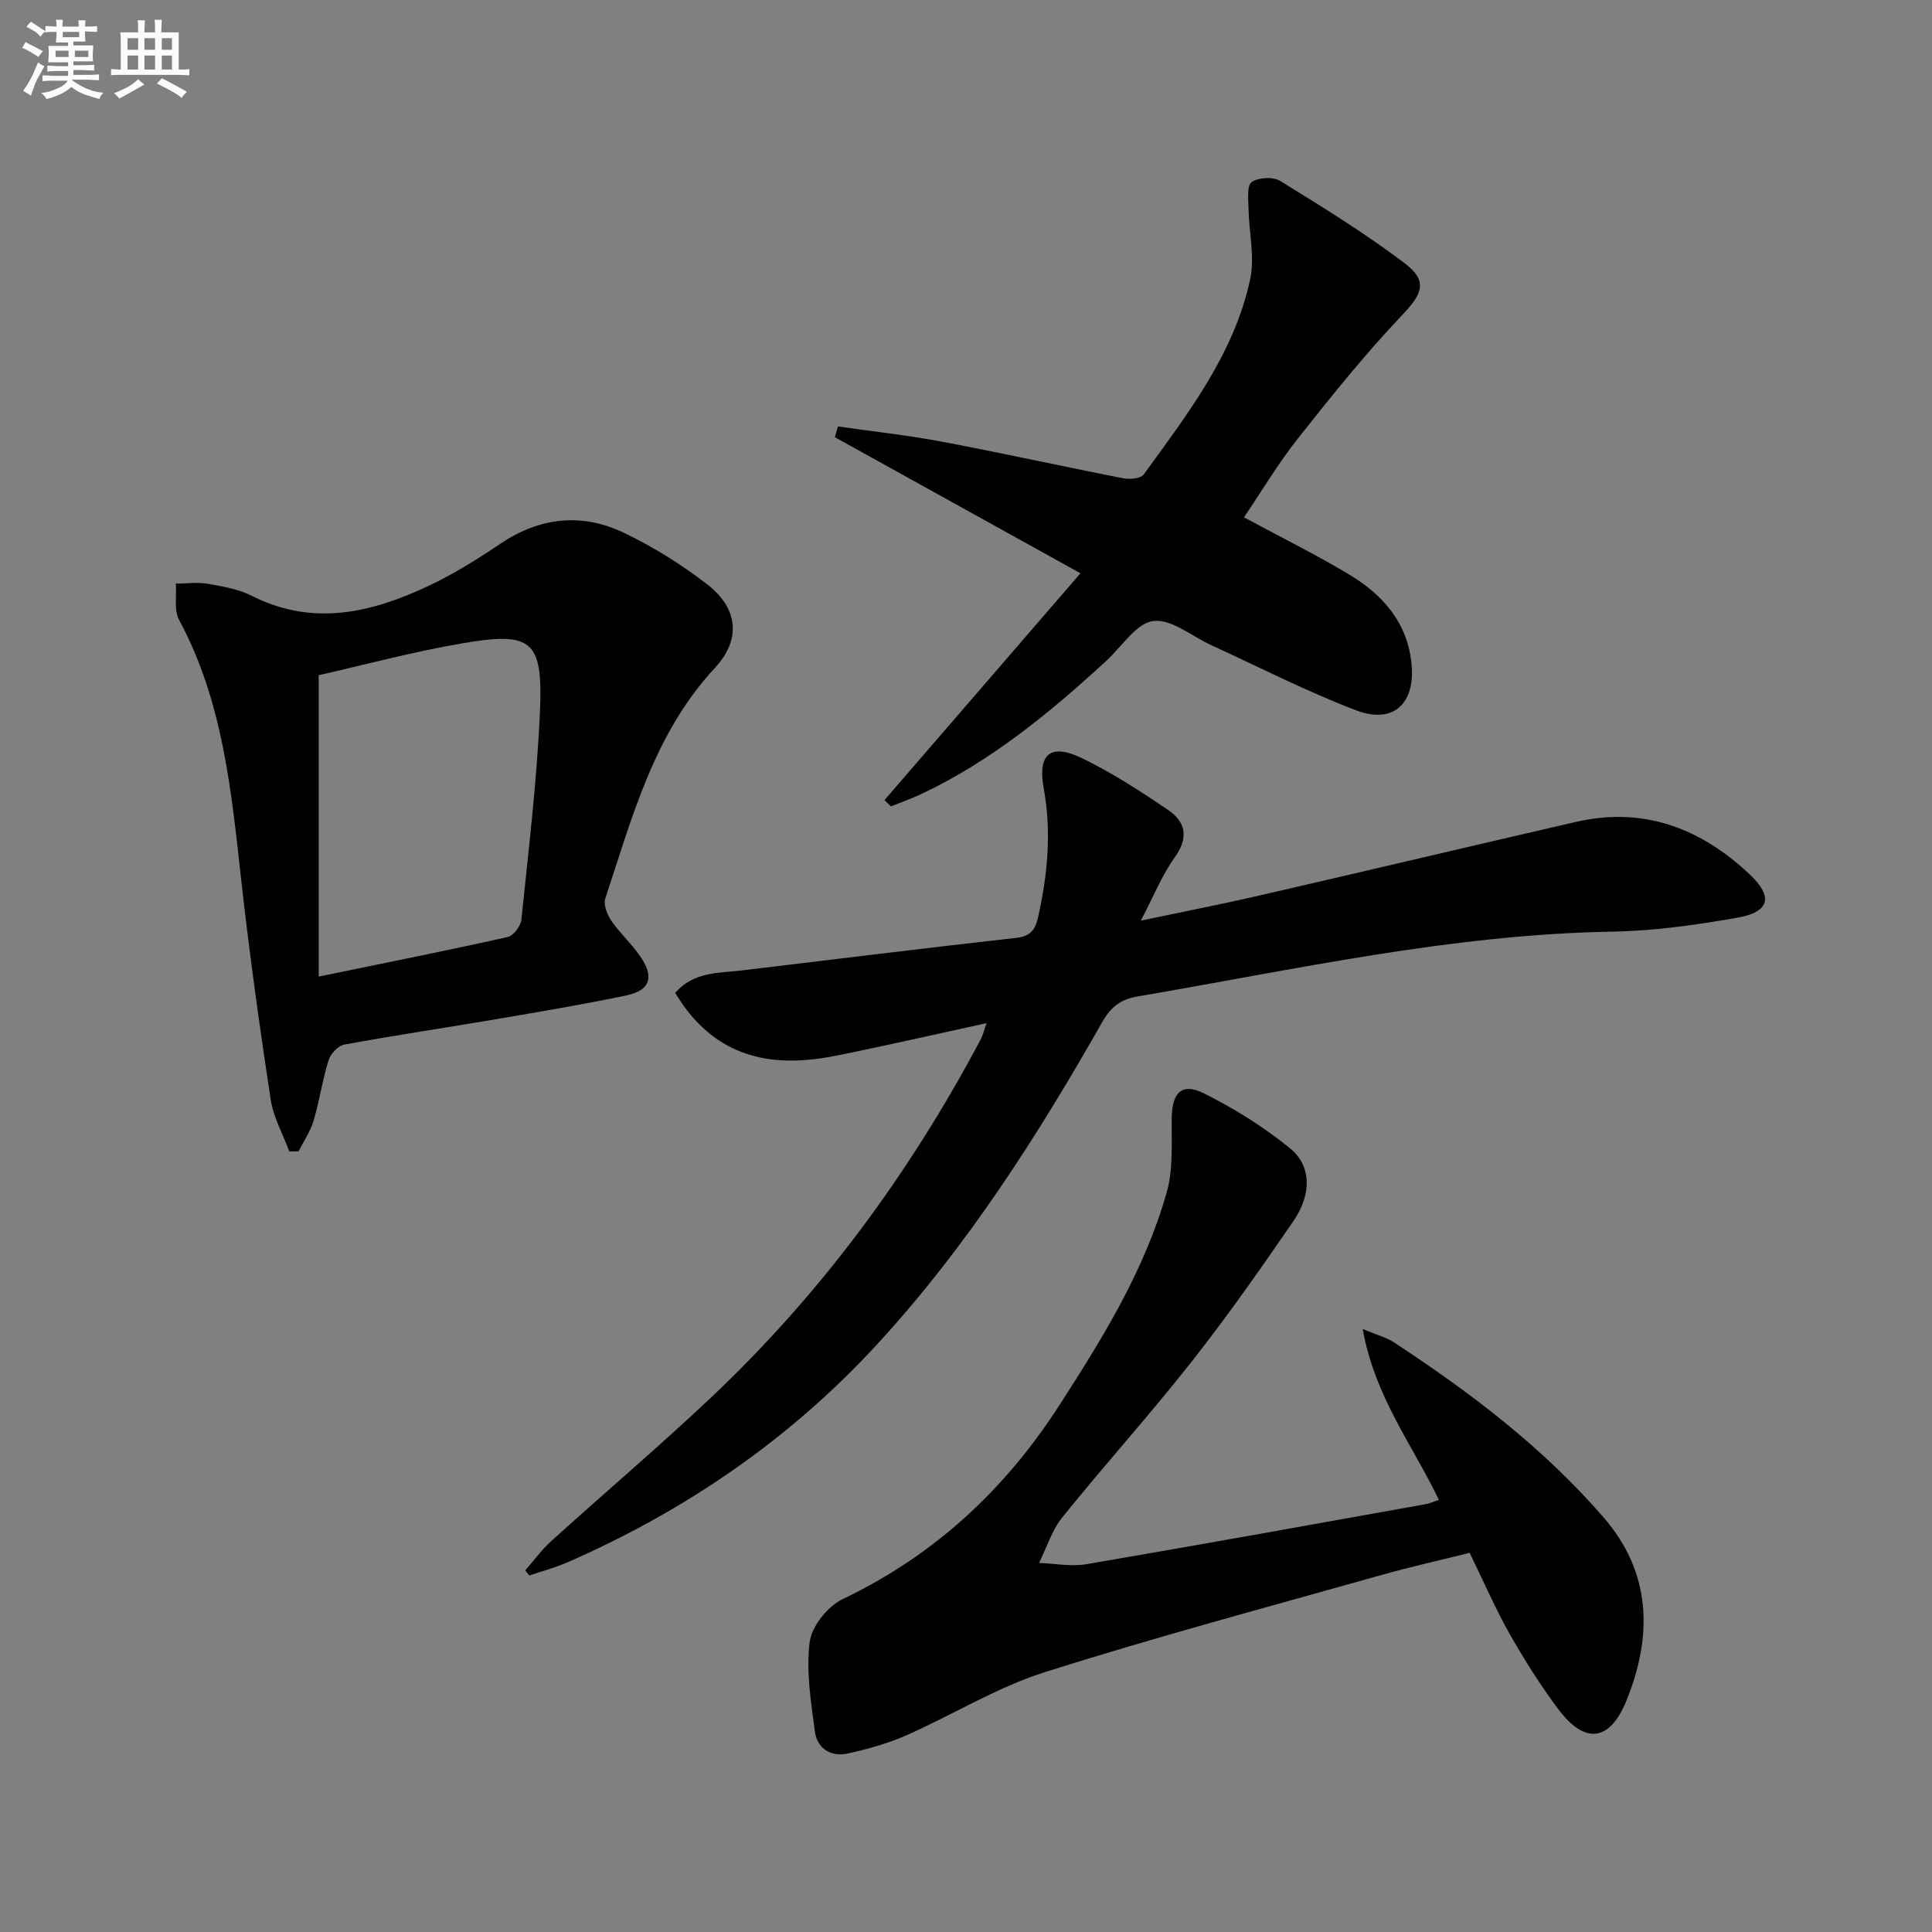
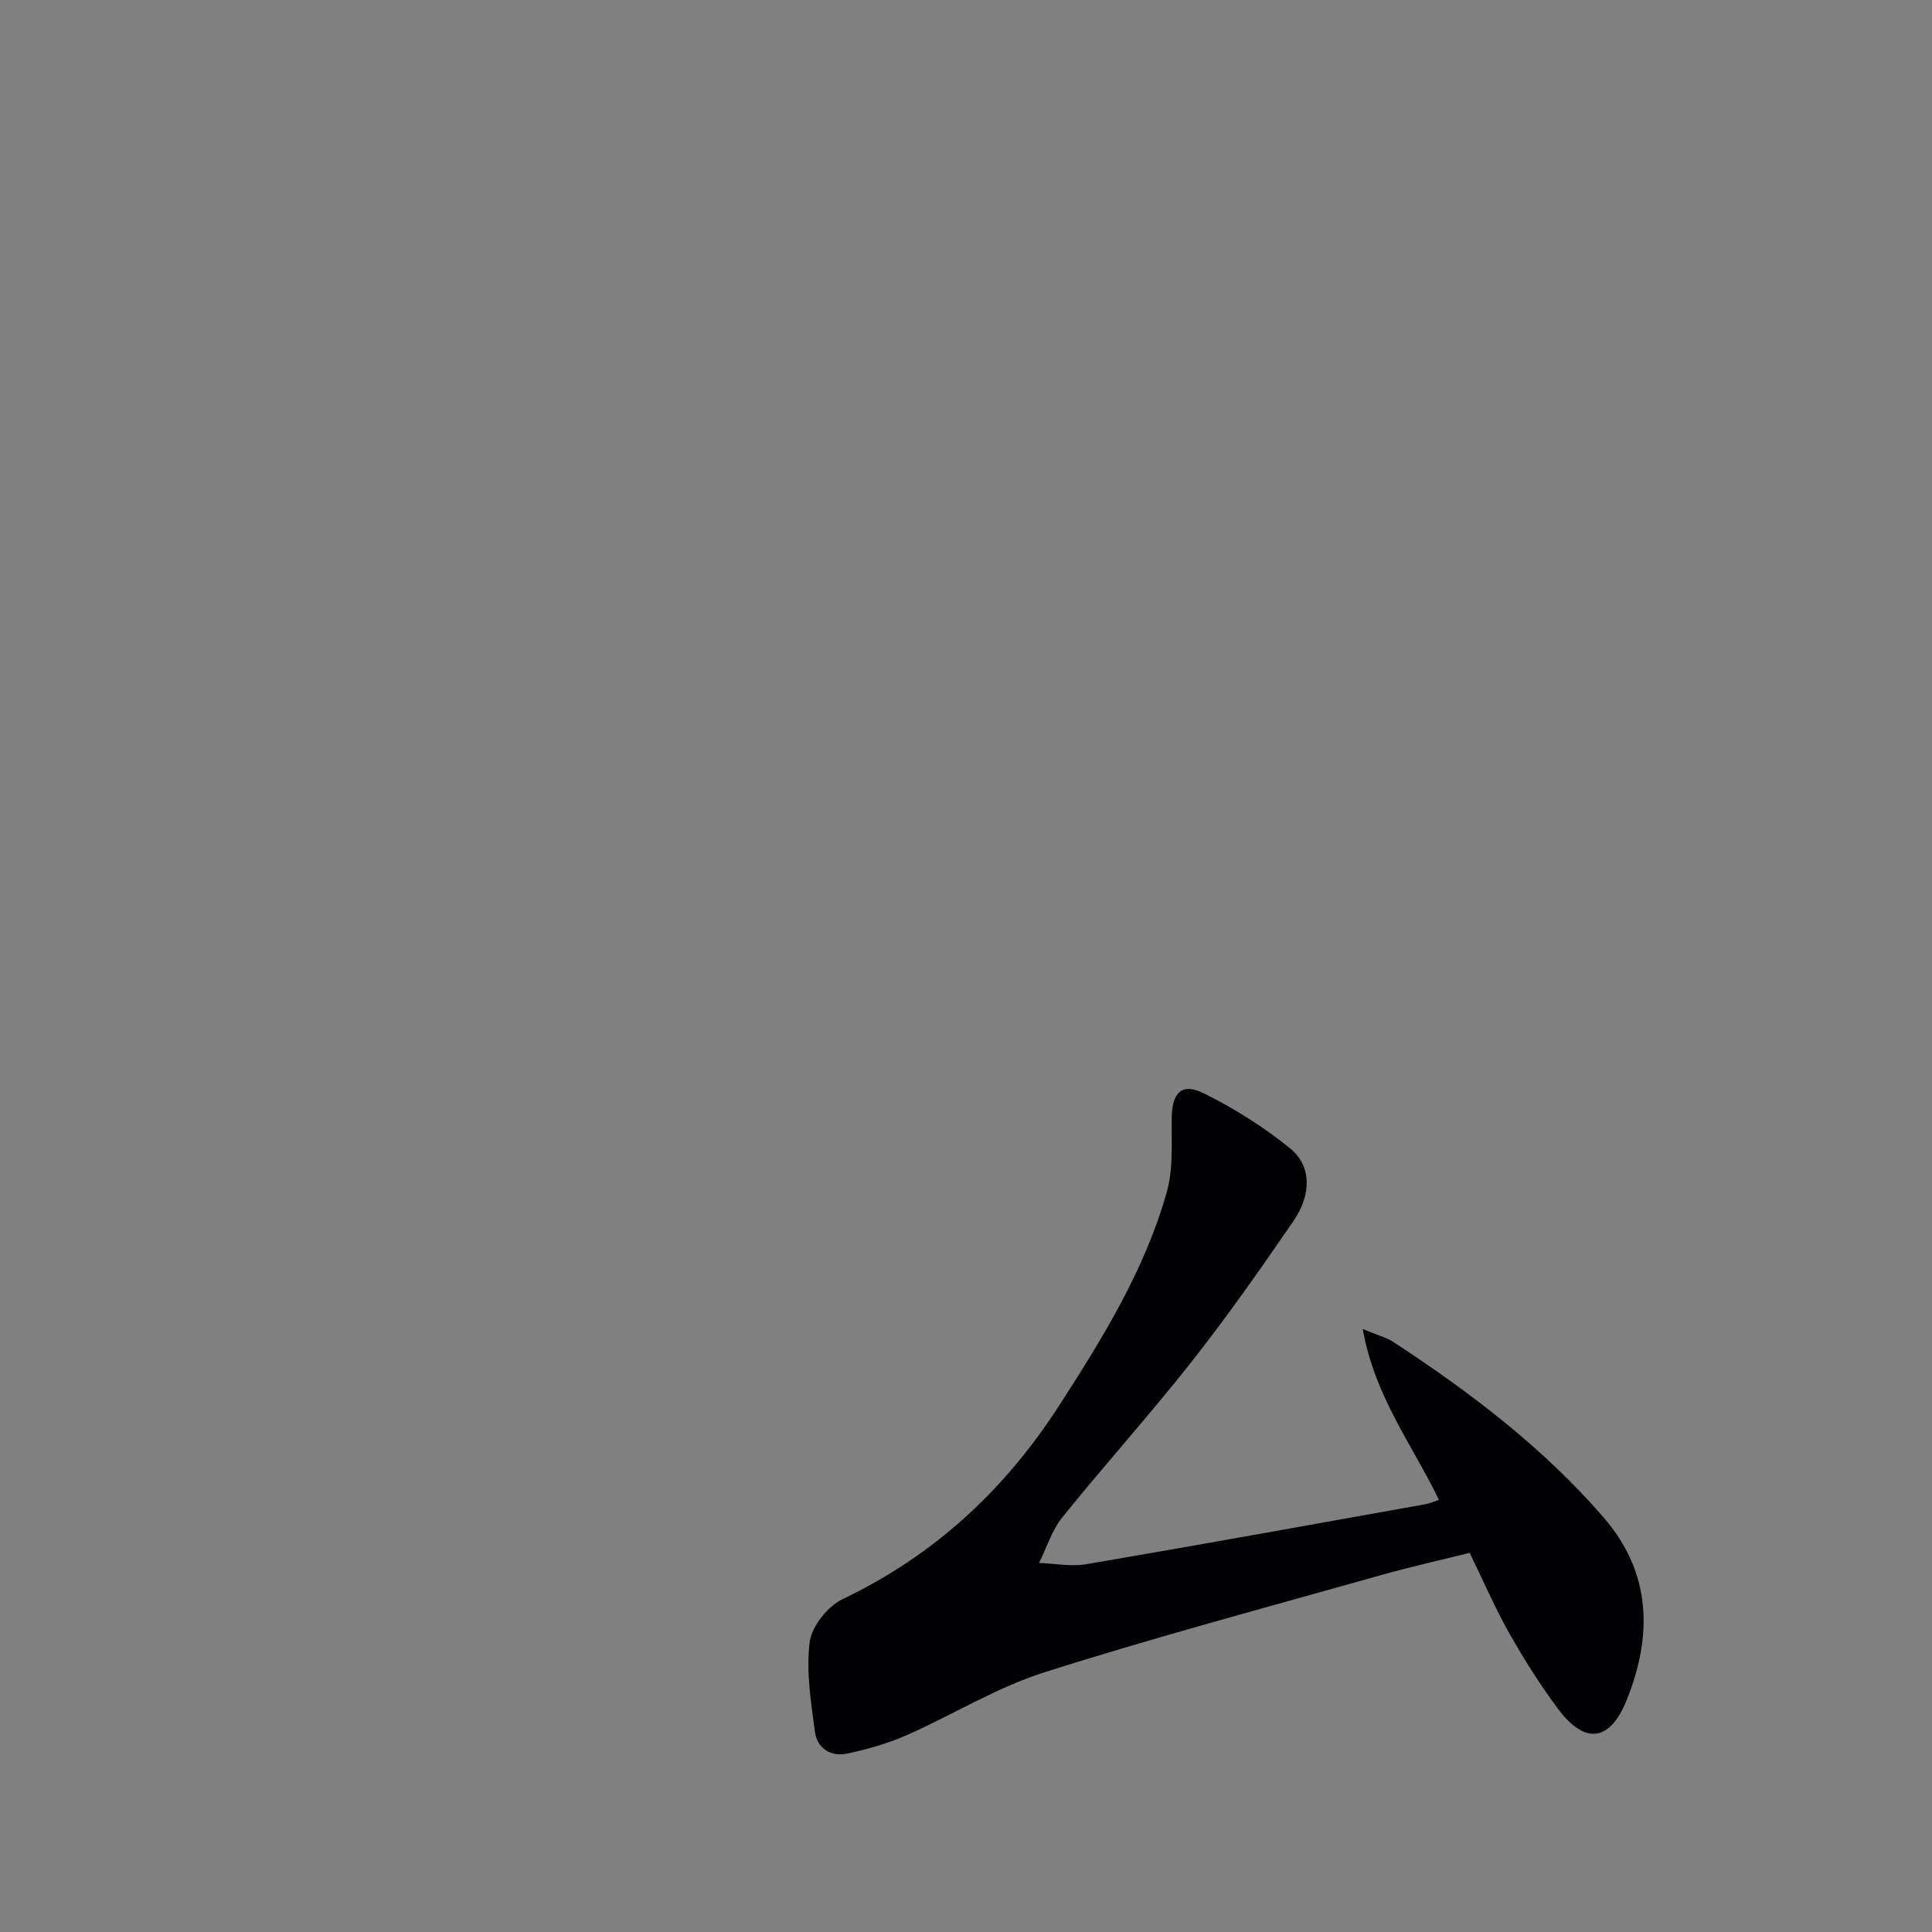
<svg xmlns="http://www.w3.org/2000/svg" enable-background="new 0 0 400 400" viewBox="0 0 400 400">
  <rect x="0" y="0" width="400" height="400" fill="#808080" stroke="none" />
  <g fill="#010103">
-     <path d="m139.78 205.58c3.86-4.46 9.02-4.09 13.86-4.67 18.94-2.27 37.86-4.62 56.82-6.74 2.93-.33 3.89-1.73 4.46-4.26 1.98-8.84 2.82-17.65 1.17-26.69-1.31-7.14 1.42-9.4 7.94-6.24 6.24 3.02 12.12 6.85 17.87 10.76 3.69 2.51 4.18 5.8 1.28 9.83-2.57 3.57-4.24 7.8-6.99 13.04 9.01-1.9 16.61-3.38 24.15-5.11 21.97-5.06 43.91-10.25 65.87-15.32 14.05-3.25 25.9 1.28 36.05 10.86 4.93 4.65 4.14 7.79-2.59 8.97-8.48 1.48-17.11 2.72-25.7 2.87-33.43.56-65.89 7.87-98.6 13.45-3.32.57-5.41 2.19-7.13 5.22-13.41 23.62-27.99 46.46-46.44 66.56-18.16 19.8-39.84 34.66-64.4 45.39-2.52 1.1-5.21 1.8-7.82 2.69-.28-.35-.56-.71-.84-1.06 1.77-2.01 3.36-4.22 5.33-6.01 10.98-9.94 22.28-19.53 33.05-29.69 22.84-21.54 41.22-46.52 55.92-74.23.43-.82.64-1.76 1.22-3.37-10.8 2.35-20.95 4.69-31.16 6.74-11.78 2.37-22.59 1.05-30.67-9.15-.95-1.17-1.71-2.44-2.65-3.84z" />
    <path d="m297.91 310.53c-5.46-11.35-13.32-21.43-15.77-35.37 3.1 1.3 4.9 1.75 6.37 2.7 15.91 10.42 31 21.86 43.51 36.32 9.93 11.48 10.15 24.51 4.73 37.88-3.49 8.6-8.65 9.15-14.2 1.71-3.66-4.91-6.96-10.14-9.99-15.48-2.94-5.19-5.31-10.69-8.28-16.79-5.97 1.49-12.21 2.88-18.35 4.61-23.3 6.58-46.72 12.82-69.78 20.15-9.88 3.14-18.94 8.81-28.5 13.02-3.89 1.71-8.08 2.89-12.25 3.78-3.37.72-6.21-1.07-6.67-4.48-.82-6.16-1.86-12.52-1.1-18.58.41-3.28 3.73-7.44 6.83-8.92 18.91-9.02 33.53-22.57 44.79-40.02 9.02-13.98 17.79-28.14 22.33-44.3 1.36-4.82.94-10.18 1.01-15.3.07-5.23 2.07-7.38 6.65-5.1 6.31 3.14 12.43 6.97 17.89 11.42 4.41 3.59 4.45 9.5.67 15.01-6.77 9.87-13.66 19.7-21.06 29.1-8.64 10.97-18.02 21.37-26.79 32.25-2.17 2.69-3.25 6.27-4.82 9.45 3.27.12 6.64.8 9.8.26 23.39-3.99 46.74-8.22 70.09-12.4.93-.15 1.82-.56 2.89-.92z" />
-     <path d="m59.9 238.4c-1.32-3.58-3.3-7.06-3.86-10.76-2.27-14.93-4.36-29.9-6.04-44.91-2.08-18.68-3.76-37.37-12.92-54.39-1.09-2.03-.49-4.99-.67-7.51 2.21-.01 4.48-.33 6.62.04 3.09.54 6.34 1.1 9.1 2.49 12.77 6.45 24.93 3.47 36.83-2.17 5.09-2.41 9.93-5.45 14.61-8.6 8.16-5.5 16.81-6.46 25.52-2.32 6.09 2.9 11.95 6.57 17.3 10.69 6.46 4.98 7.1 11.43 1.62 17.33-12.62 13.59-17.11 30.91-22.7 47.75-.43 1.3.44 3.4 1.33 4.69 1.88 2.72 4.46 4.97 6.23 7.75 2.58 4.06 1.55 6.62-3.22 7.62-8.93 1.86-17.93 3.38-26.92 4.91-10.48 1.78-20.99 3.34-31.45 5.26-1.27.23-2.84 1.91-3.25 3.23-1.28 4.11-1.88 8.42-3.11 12.54-.66 2.22-2.05 4.23-3.1 6.33-.63.01-1.27.02-1.92.03zm6.08-36.21c13.93-2.87 26.56-5.38 39.13-8.19 1.19-.27 2.71-2.28 2.84-3.6 1.47-14.34 3.21-28.69 3.84-43.08.65-14.72-1.63-16.59-15.94-14.15-10.34 1.76-20.51 4.51-29.87 6.62z" />
-     <path d="m183.12 165.65c13.37-15.47 26.74-30.95 40.58-46.96-17.42-9.65-34.14-18.91-50.85-28.17.21-.74.43-1.49.64-2.23 7.19 1.04 14.43 1.82 21.56 3.16 12.54 2.37 25 5.13 37.53 7.58 1.35.26 3.6.06 4.23-.81 9.06-12.52 18.68-24.87 22.02-40.38 1-4.64-.25-9.75-.34-14.65-.03-1.9-.36-4.78.65-5.49 1.4-.98 4.44-1.15 5.91-.24 8.75 5.39 17.53 10.81 25.72 17 5 3.78 3.69 6.41-.58 10.9-7.64 8.04-14.61 16.75-21.5 25.46-4.09 5.18-7.49 10.91-11.14 16.29 7.55 4.07 14.85 7.68 21.82 11.86 6.95 4.17 12.07 10 12.88 18.53.78 8.23-3.81 12.48-11.47 9.57-10.21-3.88-19.99-8.92-29.95-13.47-4.05-1.85-8.32-5.51-12.06-5.03-3.51.45-6.48 5.26-9.65 8.18-11.66 10.74-23.84 20.76-38.3 27.61-2.07.98-4.24 1.74-6.37 2.6-.45-.43-.89-.87-1.33-1.31z" />
  </g>
-   <path d="m6.8 9.5c.6.3 1.3.7 2.1 1.1-.4.4-.7.8-.9 1.2-.7-.4-1.3-.8-1.8-1.1s-1.1-.6-1.6-.8c.2-.4.5-.8.7-1.2.4.2.8.5 1.5.8zm.9 6.9c-.3.6-.5 1.1-.7 1.7s-.4 1.1-.6 1.7c-.6-.4-1.1-.7-1.6-1 .7-1 1.2-1.8 1.5-2.4.3-.5.6-1.1.8-1.7.3-.6.5-1.2.8-1.8.3.3.8.6 1.3.8-.7 1.3-1.2 2.2-1.5 2.7zm.1-11c.4.3 1 .7 1.7 1.1-.5.2-.8.6-1.1 1.1-.5-.6-1-1-1.4-1.2s-.9-.6-1.5-.8c.2-.4.5-.7.9-1.1.5.3.9.6 1.4.9zm10.5 13.1c1 .4 2 .6 3.1.7-.4.4-.7.8-.8 1.3-.9-.2-1.9-.6-3-.9-1-.4-2-.9-2.8-1.6-.5.4-1.1.9-1.9 1.3s-1.9.9-3.3 1.2c-.1-.3-.5-.8-1.1-1.3 1 0 2.1-.3 3.2-.8 1.2-.5 1.9-1 2.3-1.7h-3.2c-.4 0-1 0-2 .1v-1.2c1 0 1.7.1 2 .1h3.3v-1h-2.3c-.2 0-.9 0-2 .1v-1.2c1.2 0 1.9.1 2 .1h2.3v-.8h-4.1c0-.7.1-1.2.1-1.6 0-.5 0-1.1-.1-1.8h4.1v-.7h-2.5c0-.6.1-1.1.1-1.6v-.6h-.5c-.4 0-1 0-1.8.1v-1.3c1.2 0 1.9.1 2.1.1h.2c0-.3 0-.8-.1-1.4h1.4c0 .6-.1 1-.1 1.4h3.4c0-.4 0-.8-.1-1.3h1.5c0 .4-.1.9-.1 1.3.7 0 1.5 0 2.5-.1v1.2c-1 0-1.8-.1-2.5-.1v.6c0 .3 0 .8.1 1.5h-2.5v.8h4.1c0 .8-.1 1.3-.1 1.8s0 1 .1 1.5h-4.1v.8h1.4c.8 0 1.8 0 2.9-.1v1.2c-1 0-1.9-.1-2.8-.1h-1.5v1h3.2c.3 0 1 0 2.1-.1v1.2c-1.1 0-1.8-.1-2.1-.1h-3.4l-.1.1c1.4 1 2.4 1.5 3.4 1.9zm-4.1-6.7v-1.3h-2.7v1.3zm2.2-4.1v-1.1h-3.4v1.1zm1.9 4.1v-1.3h-2.8v1.3z" fill="#fafbfc" />
-   <path d="m37 6.7v2.3 5.4c1 0 1.8 0 2.2-.1v1.3c-.6 0-1.5-.1-2.5-.1h-11.9c-.7 0-1.3 0-1.8.1v-1.3c.5 0 1.1.1 2 .1v-5.2c0-1 0-1.8-.1-2.5h3.7c0-1.3 0-2.1-.1-2.5h1.5c0 .4-.1 1.3-.1 2.5h2.2c0-1.2 0-2.1-.1-2.6h1.5c0 .4-.1 1.3-.1 2.6zm-12.3 13.7c-.3-.4-.7-.8-1.1-1.1 1.1-.4 2.1-.9 2.9-1.3.8-.5 1.5-1 2.1-1.6.4.4.9.8 1.3 1.1-2.5 1.4-4.2 2.4-5.2 2.9zm3.9-10.1v-2.4h-2.2v2.4zm0 4.1v-2.9h-2.2v2.9zm3.5-4.1v-2.4h-2.2v2.4zm0 4.1v-2.9h-2.2v2.9zm.4 2.9 1-1.1c.6.3 1.4.7 2.5 1.3s2 1.1 2.7 1.5c-.4.4-.8.8-1.1 1.3-.8-.8-2.5-1.7-5.1-3zm3.1-7v-2.4h-2.1v2.4zm0 4.1v-2.9h-2.1v2.9z" fill="#fafbfc" />
</svg>